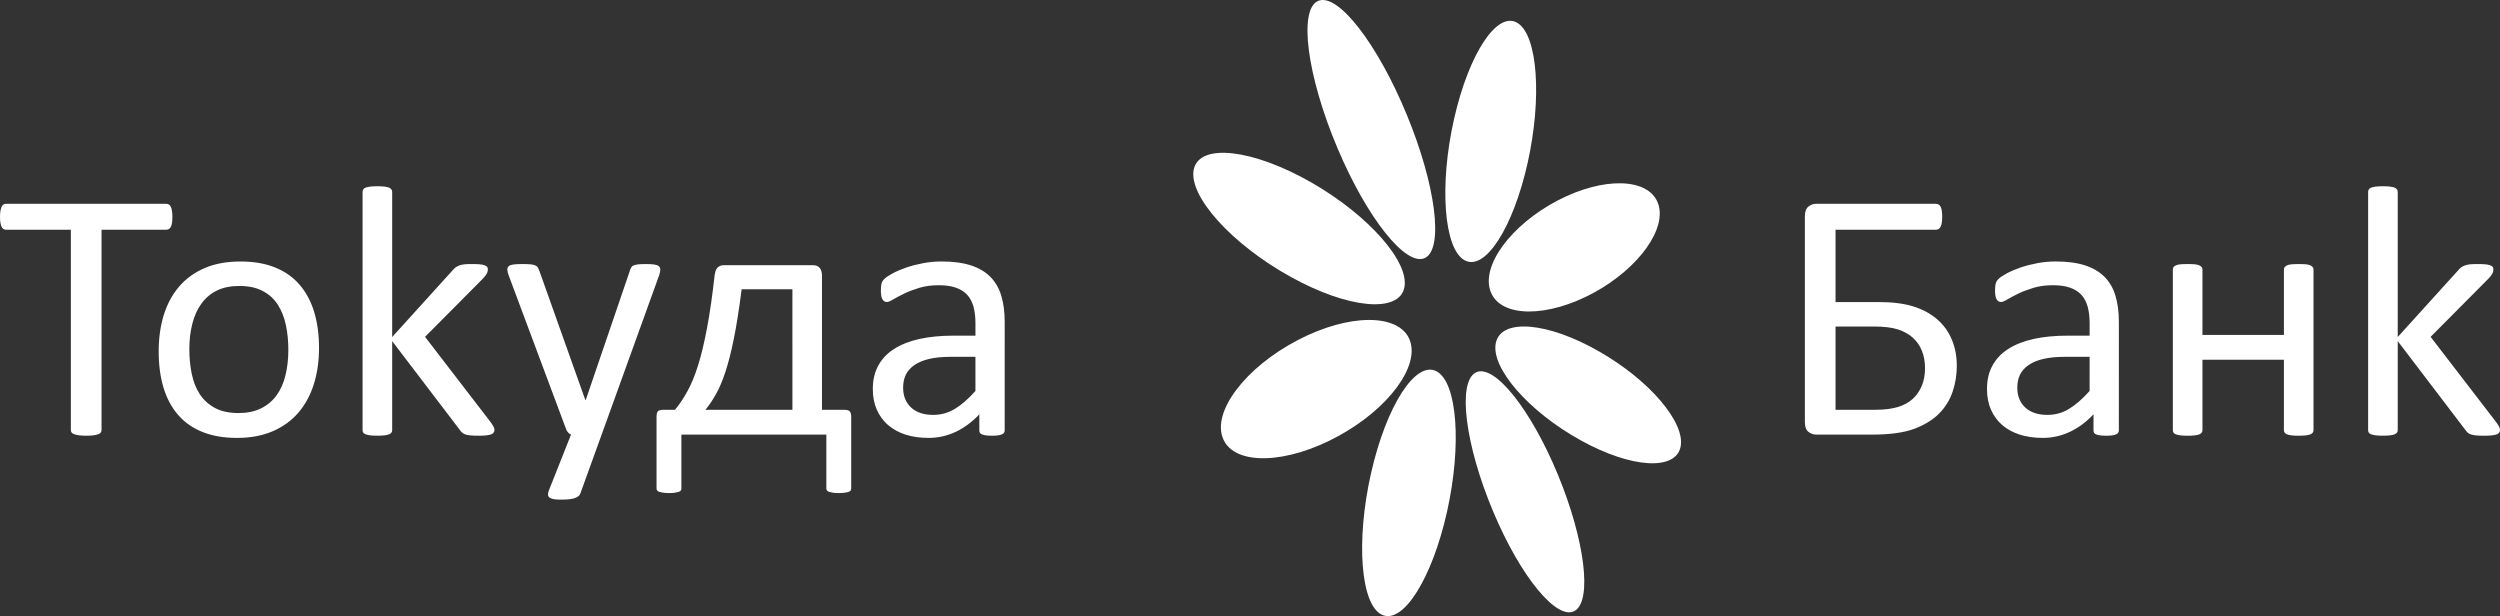
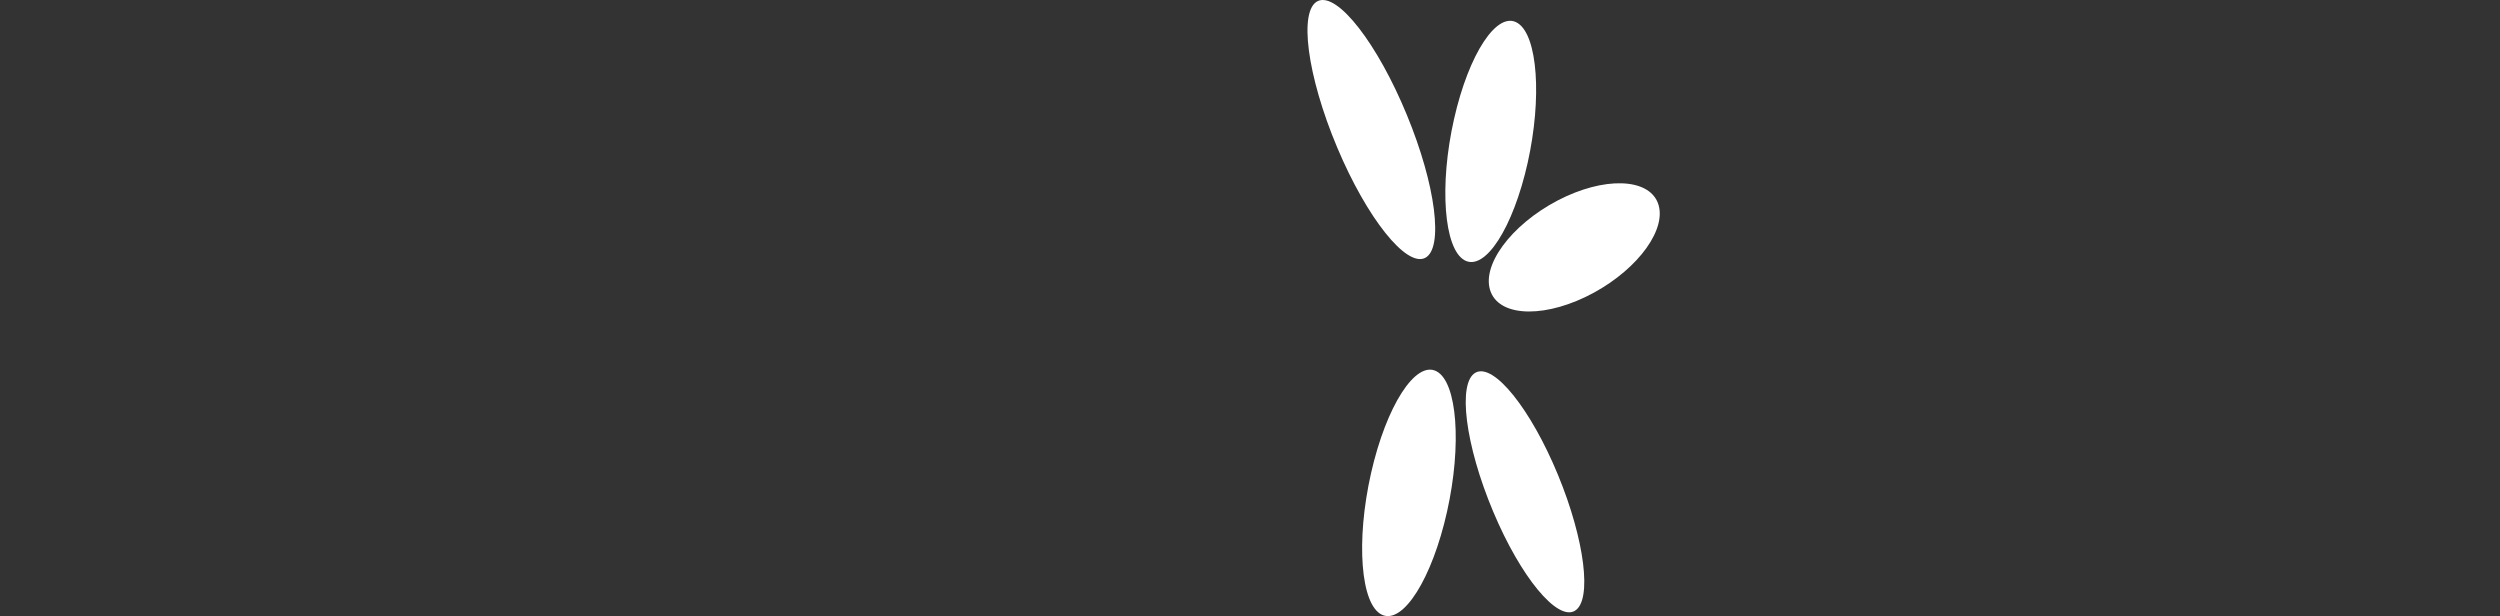
<svg xmlns="http://www.w3.org/2000/svg" version="1.1" id="Layer_1" x="0px" y="0px" viewBox="0 0 212.44 52.353" enable-background="new 0 0 212.44 52.353" xml:space="preserve">
  <rect x="0" y="0" width="212.44" height="52.353" fill="#333333" stroke="none" />
-   <path fill="#FFFFFF" d="M14.649,18.435c0,0.191-0.01,0.357-0.031,0.497c-0.021,0.14-0.052,0.253-0.098,0.341  c-0.046,0.083-0.098,0.15-0.165,0.186c-0.067,0.041-0.14,0.062-0.217,0.062H8.628v17.018c0,0.083-0.021,0.15-0.062,0.212  c-0.041,0.062-0.109,0.109-0.212,0.145c-0.098,0.036-0.233,0.067-0.398,0.093c-0.171,0.026-0.378,0.036-0.631,0.036  c-0.243,0-0.45-0.01-0.621-0.036c-0.171-0.026-0.31-0.057-0.409-0.093c-0.103-0.036-0.171-0.083-0.212-0.145  c-0.041-0.062-0.062-0.129-0.062-0.212V19.522H0.512c-0.078,0-0.15-0.021-0.217-0.062c-0.067-0.036-0.119-0.103-0.16-0.186  c-0.036-0.088-0.072-0.202-0.098-0.341C0.01,18.792,0,18.627,0,18.435c0-0.191,0.01-0.362,0.036-0.507  c0.026-0.145,0.062-0.264,0.098-0.352c0.041-0.093,0.093-0.16,0.16-0.196c0.067-0.041,0.14-0.062,0.217-0.062h13.624  c0.078,0,0.15,0.021,0.217,0.062c0.067,0.036,0.119,0.103,0.165,0.196c0.047,0.088,0.078,0.207,0.098,0.352  C14.638,18.073,14.649,18.244,14.649,18.435L14.649,18.435z M27.109,29.572c0,1.112-0.145,2.136-0.44,3.072  c-0.29,0.931-0.729,1.738-1.309,2.416c-0.579,0.678-1.309,1.205-2.178,1.583c-0.874,0.378-1.888,0.569-3.036,0.569  c-1.122,0-2.1-0.166-2.933-0.502c-0.833-0.331-1.526-0.817-2.079-1.454c-0.553-0.636-0.967-1.412-1.241-2.317  c-0.274-0.91-0.409-1.94-0.409-3.093c0-1.112,0.145-2.136,0.429-3.067c0.29-0.936,0.724-1.743,1.303-2.421  c0.579-0.678,1.303-1.2,2.172-1.578c0.869-0.372,1.883-0.559,3.042-0.559c1.122,0,2.1,0.166,2.933,0.502  c0.833,0.331,1.526,0.817,2.079,1.453c0.553,0.636,0.972,1.407,1.252,2.317C26.969,27.405,27.109,28.429,27.109,29.572  L27.109,29.572z M24.502,29.732c0-0.74-0.067-1.438-0.207-2.095c-0.135-0.657-0.362-1.231-0.678-1.728  c-0.31-0.497-0.74-0.89-1.278-1.174c-0.533-0.29-1.205-0.435-2.007-0.435c-0.74,0-1.376,0.129-1.909,0.393  c-0.533,0.264-0.967,0.636-1.314,1.117c-0.347,0.481-0.6,1.05-0.766,1.707c-0.171,0.657-0.253,1.376-0.253,2.152  c0,0.75,0.067,1.453,0.207,2.11c0.134,0.657,0.362,1.231,0.683,1.722c0.321,0.486,0.75,0.879,1.283,1.164  c0.538,0.29,1.21,0.434,2.012,0.434c0.729,0,1.36-0.129,1.898-0.393c0.538-0.264,0.978-0.631,1.324-1.107  c0.347-0.476,0.6-1.045,0.76-1.702C24.419,31.243,24.502,30.518,24.502,29.732L24.502,29.732z M42.016,36.539  c0,0.083-0.021,0.155-0.062,0.212c-0.041,0.062-0.109,0.114-0.202,0.155c-0.098,0.036-0.233,0.067-0.403,0.088  c-0.171,0.021-0.388,0.031-0.652,0.031c-0.269,0-0.497-0.005-0.672-0.021c-0.176-0.015-0.326-0.041-0.445-0.078  c-0.124-0.036-0.222-0.088-0.295-0.15c-0.078-0.067-0.145-0.145-0.207-0.238l-5.752-7.552v7.567c0,0.083-0.021,0.15-0.062,0.207  c-0.041,0.052-0.103,0.103-0.197,0.145c-0.093,0.036-0.217,0.067-0.383,0.088c-0.16,0.021-0.367,0.031-0.621,0.031  c-0.248,0-0.45-0.01-0.61-0.031c-0.166-0.021-0.295-0.052-0.388-0.088c-0.098-0.041-0.166-0.093-0.202-0.145  c-0.036-0.057-0.052-0.124-0.052-0.207v-20.24c0-0.083,0.015-0.155,0.052-0.212c0.036-0.062,0.103-0.114,0.202-0.155  c0.093-0.036,0.222-0.067,0.388-0.088c0.16-0.021,0.362-0.031,0.61-0.031c0.253,0,0.46,0.01,0.621,0.031  c0.166,0.021,0.29,0.052,0.383,0.088c0.093,0.041,0.155,0.093,0.197,0.155c0.041,0.057,0.062,0.129,0.062,0.212v12.326l5.136-5.669  c0.083-0.103,0.171-0.186,0.259-0.253c0.093-0.062,0.202-0.119,0.326-0.165c0.124-0.047,0.274-0.078,0.445-0.093  c0.171-0.016,0.378-0.021,0.621-0.021c0.253,0,0.466,0.005,0.636,0.021c0.171,0.016,0.31,0.041,0.414,0.078  c0.103,0.036,0.181,0.083,0.228,0.134c0.046,0.057,0.067,0.129,0.067,0.222c0,0.119-0.031,0.243-0.098,0.362  c-0.067,0.124-0.171,0.264-0.326,0.424l-4.914,4.945l5.535,7.2c0.129,0.176,0.222,0.31,0.279,0.419  C41.99,36.353,42.016,36.451,42.016,36.539L42.016,36.539z M85.372,36.57c0,0.119-0.041,0.212-0.119,0.274  c-0.083,0.062-0.191,0.103-0.336,0.135c-0.14,0.031-0.347,0.047-0.621,0.047c-0.259,0-0.471-0.016-0.626-0.047  c-0.155-0.031-0.269-0.072-0.341-0.135c-0.072-0.062-0.109-0.15-0.109-0.274v-1.365c-0.595,0.636-1.257,1.133-1.991,1.484  c-0.735,0.347-1.51,0.522-2.328,0.522c-0.719,0-1.371-0.093-1.95-0.279c-0.579-0.186-1.076-0.46-1.485-0.812  c-0.409-0.352-0.729-0.791-0.957-1.303c-0.228-0.517-0.341-1.102-0.341-1.759c0-0.771,0.155-1.438,0.471-2.002  c0.31-0.569,0.76-1.04,1.35-1.412c0.585-0.372,1.303-0.657,2.152-0.843c0.848-0.186,1.805-0.279,2.866-0.279h1.883v-1.066  c0-0.522-0.057-0.988-0.166-1.397c-0.114-0.403-0.29-0.74-0.538-1.009c-0.248-0.269-0.569-0.471-0.962-0.605  c-0.393-0.14-0.879-0.207-1.453-0.207c-0.616,0-1.169,0.072-1.655,0.222c-0.491,0.15-0.921,0.31-1.288,0.491  c-0.367,0.181-0.678,0.341-0.926,0.491c-0.243,0.15-0.429,0.222-0.548,0.222c-0.083,0-0.155-0.021-0.212-0.062  c-0.062-0.036-0.114-0.098-0.16-0.181c-0.047-0.078-0.078-0.181-0.098-0.305c-0.021-0.129-0.031-0.264-0.031-0.419  c0-0.248,0.016-0.45,0.052-0.595c0.036-0.145,0.124-0.284,0.259-0.414c0.135-0.129,0.372-0.285,0.703-0.466  c0.331-0.176,0.719-0.341,1.153-0.491c0.429-0.145,0.905-0.269,1.422-0.367c0.512-0.098,1.035-0.145,1.557-0.145  c0.978,0,1.81,0.109,2.498,0.331c0.688,0.222,1.241,0.553,1.666,0.983c0.424,0.429,0.729,0.962,0.921,1.598  c0.191,0.636,0.29,1.381,0.29,2.229V36.57L85.372,36.57z M82.89,30.322h-2.136c-0.683,0-1.278,0.057-1.785,0.176  c-0.502,0.114-0.921,0.29-1.257,0.517c-0.331,0.228-0.574,0.497-0.735,0.817c-0.155,0.321-0.233,0.688-0.233,1.102  c0,0.709,0.222,1.272,0.672,1.691c0.45,0.419,1.076,0.631,1.888,0.631c0.652,0,1.262-0.165,1.821-0.502  c0.559-0.331,1.148-0.843,1.764-1.531V30.322L82.89,30.322z M212.44,36.539c0,0.083-0.021,0.155-0.062,0.212  c-0.041,0.062-0.109,0.114-0.202,0.155c-0.098,0.036-0.233,0.067-0.403,0.088c-0.171,0.021-0.388,0.031-0.652,0.031  c-0.269,0-0.497-0.005-0.672-0.021c-0.176-0.015-0.326-0.041-0.445-0.078c-0.124-0.036-0.222-0.088-0.295-0.15  c-0.078-0.067-0.145-0.145-0.207-0.238l-5.752-7.552v7.567c0,0.083-0.021,0.15-0.062,0.207c-0.041,0.052-0.103,0.103-0.197,0.145  c-0.093,0.036-0.217,0.067-0.383,0.088c-0.16,0.021-0.367,0.031-0.621,0.031c-0.248,0-0.45-0.01-0.61-0.031  c-0.166-0.021-0.295-0.052-0.388-0.088c-0.098-0.041-0.166-0.093-0.202-0.145c-0.036-0.057-0.052-0.124-0.052-0.207v-20.24  c0-0.083,0.015-0.155,0.052-0.212c0.036-0.062,0.104-0.114,0.202-0.155c0.093-0.036,0.222-0.067,0.388-0.088  c0.16-0.021,0.362-0.031,0.61-0.031c0.253,0,0.46,0.01,0.621,0.031c0.166,0.021,0.29,0.052,0.383,0.088  c0.093,0.041,0.155,0.093,0.197,0.155c0.041,0.057,0.062,0.129,0.062,0.212v12.326l5.136-5.669c0.083-0.103,0.171-0.186,0.259-0.253  c0.093-0.062,0.202-0.119,0.326-0.165c0.124-0.047,0.274-0.078,0.445-0.093c0.171-0.016,0.378-0.021,0.621-0.021  c0.253,0,0.466,0.005,0.636,0.021c0.171,0.016,0.31,0.041,0.414,0.078c0.103,0.036,0.181,0.083,0.228,0.134  c0.046,0.057,0.067,0.129,0.067,0.222c0,0.119-0.031,0.243-0.098,0.362c-0.067,0.124-0.171,0.264-0.326,0.424l-4.914,4.945  l5.535,7.2c0.129,0.176,0.222,0.31,0.279,0.419C212.414,36.353,212.44,36.451,212.44,36.539L212.44,36.539z M51.125,36.932  l-1.816,5.023c-0.062,0.16-0.217,0.285-0.466,0.372c-0.243,0.088-0.621,0.129-1.128,0.129c-0.264,0-0.476-0.01-0.636-0.036  c-0.16-0.026-0.285-0.072-0.372-0.129c-0.083-0.062-0.129-0.145-0.14-0.243c-0.01-0.103,0.016-0.222,0.072-0.367l1.883-4.748  c-0.093-0.041-0.181-0.109-0.259-0.197c-0.083-0.093-0.14-0.186-0.166-0.29l-4.867-13.035c-0.083-0.212-0.119-0.383-0.119-0.502  c0-0.124,0.036-0.217,0.119-0.29c0.083-0.072,0.212-0.119,0.393-0.145c0.181-0.026,0.424-0.036,0.729-0.036  c0.3,0,0.538,0.005,0.714,0.021c0.171,0.016,0.305,0.047,0.409,0.088c0.098,0.036,0.171,0.098,0.217,0.171  c0.047,0.078,0.093,0.181,0.145,0.31l3.895,10.945h0.047l3.755-11.002c0.062-0.197,0.134-0.321,0.222-0.372  c0.083-0.057,0.212-0.098,0.383-0.124c0.176-0.026,0.424-0.036,0.745-0.036c0.284,0,0.517,0.01,0.698,0.036  c0.181,0.026,0.315,0.072,0.398,0.145c0.088,0.072,0.129,0.165,0.129,0.29c0,0.119-0.031,0.274-0.088,0.455L51.125,36.932  L51.125,36.932z M57.901,41.505c0,0.072-0.015,0.129-0.047,0.176c-0.031,0.041-0.088,0.083-0.171,0.114  c-0.088,0.026-0.197,0.052-0.326,0.072c-0.129,0.021-0.29,0.031-0.481,0.031c-0.212,0-0.388-0.01-0.522-0.031  c-0.135-0.021-0.243-0.047-0.331-0.072c-0.083-0.031-0.145-0.072-0.181-0.114c-0.036-0.047-0.052-0.103-0.052-0.176v-6.062  c0-0.253,0.041-0.419,0.124-0.502c0.078-0.078,0.238-0.119,0.471-0.119h0.972c0.378-0.455,0.729-0.972,1.05-1.562  c0.326-0.584,0.631-1.319,0.91-2.203c0.279-0.884,0.533-1.95,0.766-3.191c0.233-1.241,0.45-2.726,0.641-4.454  c0.021-0.14,0.047-0.269,0.083-0.388c0.036-0.114,0.088-0.207,0.15-0.274c0.067-0.062,0.145-0.114,0.238-0.155  c0.088-0.041,0.197-0.062,0.316-0.062h7.567c0.243,0,0.429,0.072,0.564,0.217c0.14,0.15,0.207,0.372,0.207,0.678v11.395h1.893  c0.212,0,0.362,0.041,0.455,0.119c0.088,0.083,0.135,0.248,0.135,0.502v6.062c0,0.072-0.016,0.129-0.047,0.176  c-0.031,0.041-0.088,0.083-0.171,0.114c-0.088,0.026-0.202,0.052-0.341,0.072c-0.14,0.021-0.305,0.031-0.497,0.031  c-0.202,0-0.367-0.01-0.497-0.031c-0.129-0.021-0.238-0.047-0.326-0.072c-0.083-0.031-0.145-0.072-0.181-0.114  c-0.036-0.047-0.052-0.103-0.052-0.176v-4.573H57.901V41.505L57.901,41.505z M67.336,24.58h-4.314  c-0.212,1.65-0.429,3.041-0.657,4.174c-0.228,1.133-0.471,2.085-0.729,2.866c-0.259,0.781-0.528,1.412-0.812,1.903  c-0.279,0.491-0.574,0.926-0.879,1.298h7.391V24.58L67.336,24.58z M166.281,31.103c0,0.755-0.119,1.485-0.357,2.188  c-0.238,0.703-0.621,1.319-1.153,1.857c-0.528,0.533-1.231,0.962-2.11,1.293c-0.879,0.326-2.074,0.491-3.59,0.491h-4.728  c-0.243,0-0.466-0.078-0.667-0.233c-0.202-0.16-0.305-0.44-0.305-0.843V18.379c0-0.393,0.103-0.667,0.305-0.828  c0.202-0.155,0.419-0.233,0.652-0.233h10.169c0.088,0,0.171,0.021,0.238,0.062c0.072,0.041,0.129,0.103,0.176,0.196  c0.046,0.093,0.077,0.207,0.098,0.341c0.021,0.134,0.031,0.305,0.031,0.507c0,0.186-0.01,0.347-0.031,0.486  c-0.021,0.145-0.052,0.259-0.098,0.347c-0.047,0.083-0.098,0.15-0.166,0.197c-0.067,0.047-0.145,0.067-0.233,0.067h-8.535v6.145  h3.585c1.231,0,2.245,0.124,3.041,0.378c0.797,0.253,1.469,0.616,2.012,1.091c0.548,0.476,0.962,1.045,1.241,1.717  C166.141,29.525,166.281,30.275,166.281,31.103L166.281,31.103z M163.581,31.284c0-0.548-0.088-1.04-0.264-1.474  c-0.176-0.435-0.429-0.802-0.766-1.107c-0.331-0.305-0.755-0.538-1.267-0.709c-0.517-0.166-1.195-0.248-2.043-0.248h-3.264v7.076  h3.341c0.807,0,1.464-0.083,1.981-0.243c0.512-0.16,0.931-0.398,1.262-0.703c0.326-0.31,0.579-0.683,0.755-1.117  C163.493,32.324,163.581,31.832,163.581,31.284L163.581,31.284z M180.05,36.57c0,0.119-0.041,0.212-0.119,0.274  c-0.083,0.062-0.191,0.103-0.336,0.135c-0.14,0.031-0.347,0.047-0.621,0.047c-0.259,0-0.471-0.016-0.626-0.047  c-0.155-0.031-0.269-0.072-0.341-0.135c-0.072-0.062-0.109-0.15-0.109-0.274v-1.365c-0.595,0.636-1.257,1.133-1.991,1.484  c-0.734,0.347-1.51,0.522-2.328,0.522c-0.719,0-1.371-0.093-1.95-0.279s-1.076-0.46-1.485-0.812  c-0.409-0.352-0.729-0.791-0.957-1.303c-0.228-0.517-0.341-1.102-0.341-1.759c0-0.771,0.155-1.438,0.471-2.002  c0.31-0.569,0.76-1.04,1.35-1.412c0.584-0.372,1.303-0.657,2.152-0.843c0.848-0.186,1.805-0.279,2.866-0.279h1.883v-1.066  c0-0.522-0.057-0.988-0.166-1.397c-0.114-0.403-0.29-0.74-0.538-1.009c-0.248-0.269-0.569-0.471-0.962-0.605  c-0.393-0.14-0.879-0.207-1.453-0.207c-0.616,0-1.169,0.072-1.655,0.222c-0.491,0.15-0.921,0.31-1.288,0.491  c-0.367,0.181-0.678,0.341-0.926,0.491c-0.243,0.15-0.429,0.222-0.548,0.222c-0.083,0-0.155-0.021-0.212-0.062  c-0.062-0.036-0.114-0.098-0.16-0.181c-0.047-0.078-0.078-0.181-0.098-0.305c-0.021-0.129-0.031-0.264-0.031-0.419  c0-0.248,0.016-0.45,0.052-0.595c0.036-0.145,0.124-0.284,0.259-0.414c0.135-0.129,0.372-0.285,0.703-0.466  c0.331-0.176,0.719-0.341,1.153-0.491c0.429-0.145,0.905-0.269,1.422-0.367c0.512-0.098,1.034-0.145,1.557-0.145  c0.978,0,1.81,0.109,2.498,0.331c0.688,0.222,1.241,0.553,1.666,0.983c0.424,0.429,0.729,0.962,0.921,1.598  c0.191,0.636,0.29,1.381,0.29,2.229V36.57L180.05,36.57z M177.567,30.322h-2.136c-0.683,0-1.278,0.057-1.785,0.176  c-0.502,0.114-0.921,0.29-1.257,0.517c-0.331,0.228-0.574,0.497-0.734,0.817c-0.155,0.321-0.233,0.688-0.233,1.102  c0,0.709,0.222,1.272,0.672,1.691c0.45,0.419,1.076,0.631,1.888,0.631c0.652,0,1.262-0.165,1.821-0.502  c0.559-0.331,1.148-0.843,1.764-1.531V30.322L177.567,30.322z M196.592,36.555c0,0.083-0.021,0.15-0.062,0.207  c-0.041,0.052-0.104,0.103-0.197,0.145c-0.093,0.036-0.217,0.067-0.383,0.088c-0.16,0.021-0.362,0.031-0.605,0.031  c-0.259,0-0.465-0.01-0.626-0.031c-0.166-0.021-0.29-0.052-0.383-0.088c-0.093-0.041-0.155-0.093-0.197-0.145  c-0.041-0.057-0.062-0.124-0.062-0.207V30.57h-6.921v5.985c0,0.083-0.021,0.15-0.062,0.207c-0.041,0.052-0.103,0.103-0.197,0.145  c-0.093,0.036-0.217,0.067-0.383,0.088c-0.16,0.021-0.367,0.031-0.621,0.031c-0.248,0-0.45-0.01-0.61-0.031  c-0.166-0.021-0.295-0.052-0.388-0.088c-0.098-0.041-0.166-0.093-0.202-0.145c-0.036-0.057-0.052-0.124-0.052-0.207V22.91  c0-0.083,0.015-0.15,0.052-0.207c0.036-0.052,0.104-0.103,0.202-0.15c0.093-0.047,0.222-0.078,0.388-0.093  c0.16-0.016,0.362-0.021,0.61-0.021c0.253,0,0.46,0.005,0.621,0.021c0.166,0.016,0.29,0.047,0.383,0.093  c0.093,0.046,0.155,0.098,0.197,0.15c0.041,0.057,0.062,0.124,0.062,0.207v5.55h6.921v-5.55c0-0.083,0.021-0.15,0.062-0.207  c0.041-0.052,0.103-0.103,0.197-0.15c0.093-0.047,0.217-0.078,0.383-0.093c0.16-0.016,0.367-0.021,0.626-0.021  c0.243,0,0.445,0.005,0.605,0.021c0.165,0.016,0.29,0.047,0.383,0.093c0.093,0.046,0.155,0.098,0.197,0.15  c0.041,0.057,0.062,0.124,0.062,0.207V36.555L196.592,36.555z" />
  <path fill-rule="evenodd" clip-rule="evenodd" fill="#FFFFFF" d="M133.823,51.904c1.489-0.879,0.85-6.007-1.423-11.53  c-2.309-5.601-5.451-9.535-7.004-8.715c-1.563,0.833-0.893,6.158,1.489,11.815C129.228,49.053,132.334,52.783,133.823,51.904  L133.823,51.904z" />
  <path fill-rule="evenodd" clip-rule="evenodd" fill="#FFFFFF" d="M121.097,21.917c1.596-0.799,0.909-6.202-1.548-12.153  c-2.487-6.039-5.871-10.418-7.543-9.684c-1.679,0.736-0.943,6.356,1.628,12.463C116.167,18.559,119.501,22.715,121.097,21.917  L121.097,21.917z" />
  <path fill-rule="evenodd" clip-rule="evenodd" fill="#FFFFFF" d="M117.428,52.237c1.802,0.85,4.271-3.085,5.539-8.772  c1.26-5.653,0.867-10.974-0.894-11.912c-1.771-0.945-4.267,2.918-5.567,8.656C115.201,45.983,115.626,51.387,117.428,52.237  L117.428,52.237z" />
  <path fill-rule="evenodd" clip-rule="evenodd" fill="#FFFFFF" d="M124.443,22.11c1.745,0.982,4.136-2.748,5.372-8.279  c1.227-5.506,0.851-10.81-0.854-11.874c-1.716-1.079-4.14,2.567-5.403,8.162C122.288,15.735,122.698,21.129,124.443,22.11  L124.443,22.11z" />
  <path fill-rule="evenodd" clip-rule="evenodd" fill="#FFFFFF" d="M140.88,17.248c-0.819-2.134-4.596-2.252-8.508-0.217  c-3.992,2.086-6.573,5.595-5.687,7.794c0.875,2.185,4.829,2.185,8.756,0.046C139.291,22.768,141.699,19.382,140.88,17.248  L140.88,17.248z" />
-   <path fill-rule="evenodd" clip-rule="evenodd" fill="#FFFFFF" d="M119.778,28.853c-0.915-2.222-5.141-2.233-9.504,0.05  c-4.462,2.325-7.325,6.113-6.331,8.406c0.994,2.284,5.413,2.14,9.787-0.256C118.015,34.712,120.693,31.074,119.778,28.853  L119.778,28.853z" />
-   <path fill-rule="evenodd" clip-rule="evenodd" fill="#FFFFFF" d="M142.809,37.969c0.424-2.047-2.623-5.643-6.892-8.085  c-4.368-2.518-8.357-2.874-8.807-0.744c-0.453,2.127,2.827,5.862,7.227,8.285C138.632,39.8,142.385,40.016,142.809,37.969  L142.809,37.969z" />
-   <path fill-rule="evenodd" clip-rule="evenodd" fill="#FFFFFF" d="M119.332,24.454c0.469-2.164-3.003-6.13-7.857-8.925  c-4.979-2.856-9.521-3.405-10.029-1.151c-0.502,2.263,3.242,6.402,8.263,9.166C114.598,26.248,118.863,26.618,119.332,24.454  L119.332,24.454z" />
</svg>